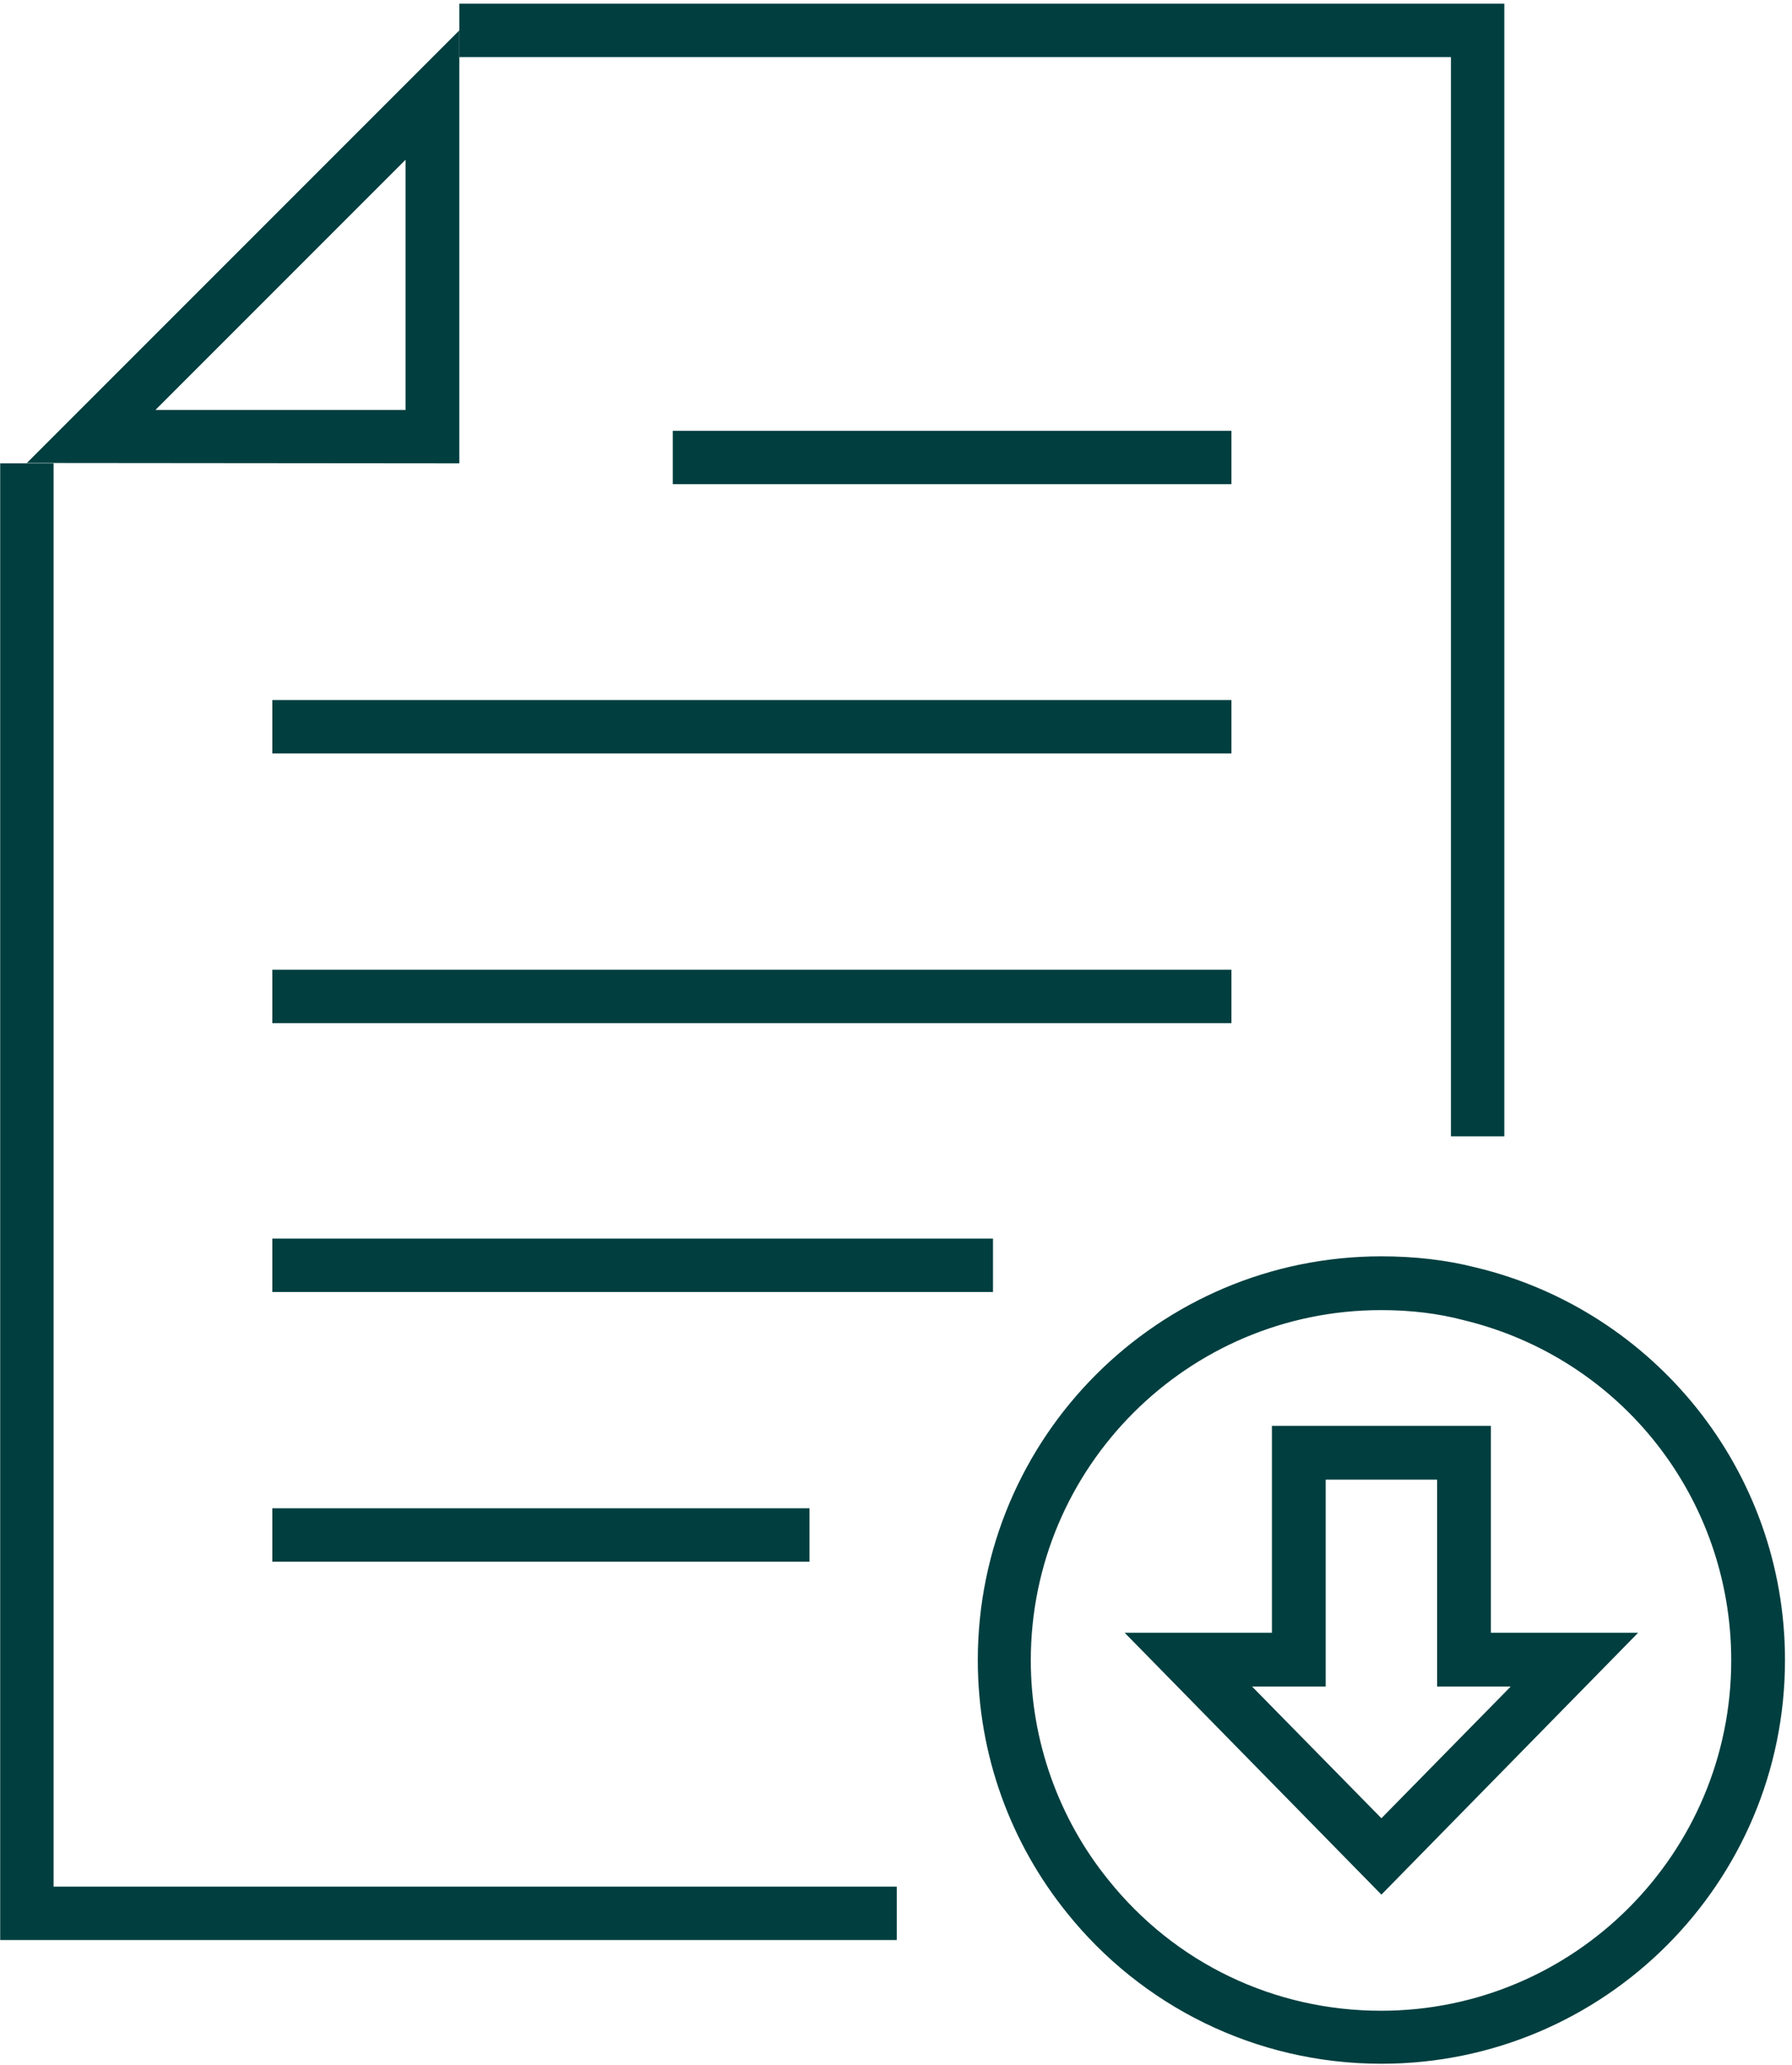
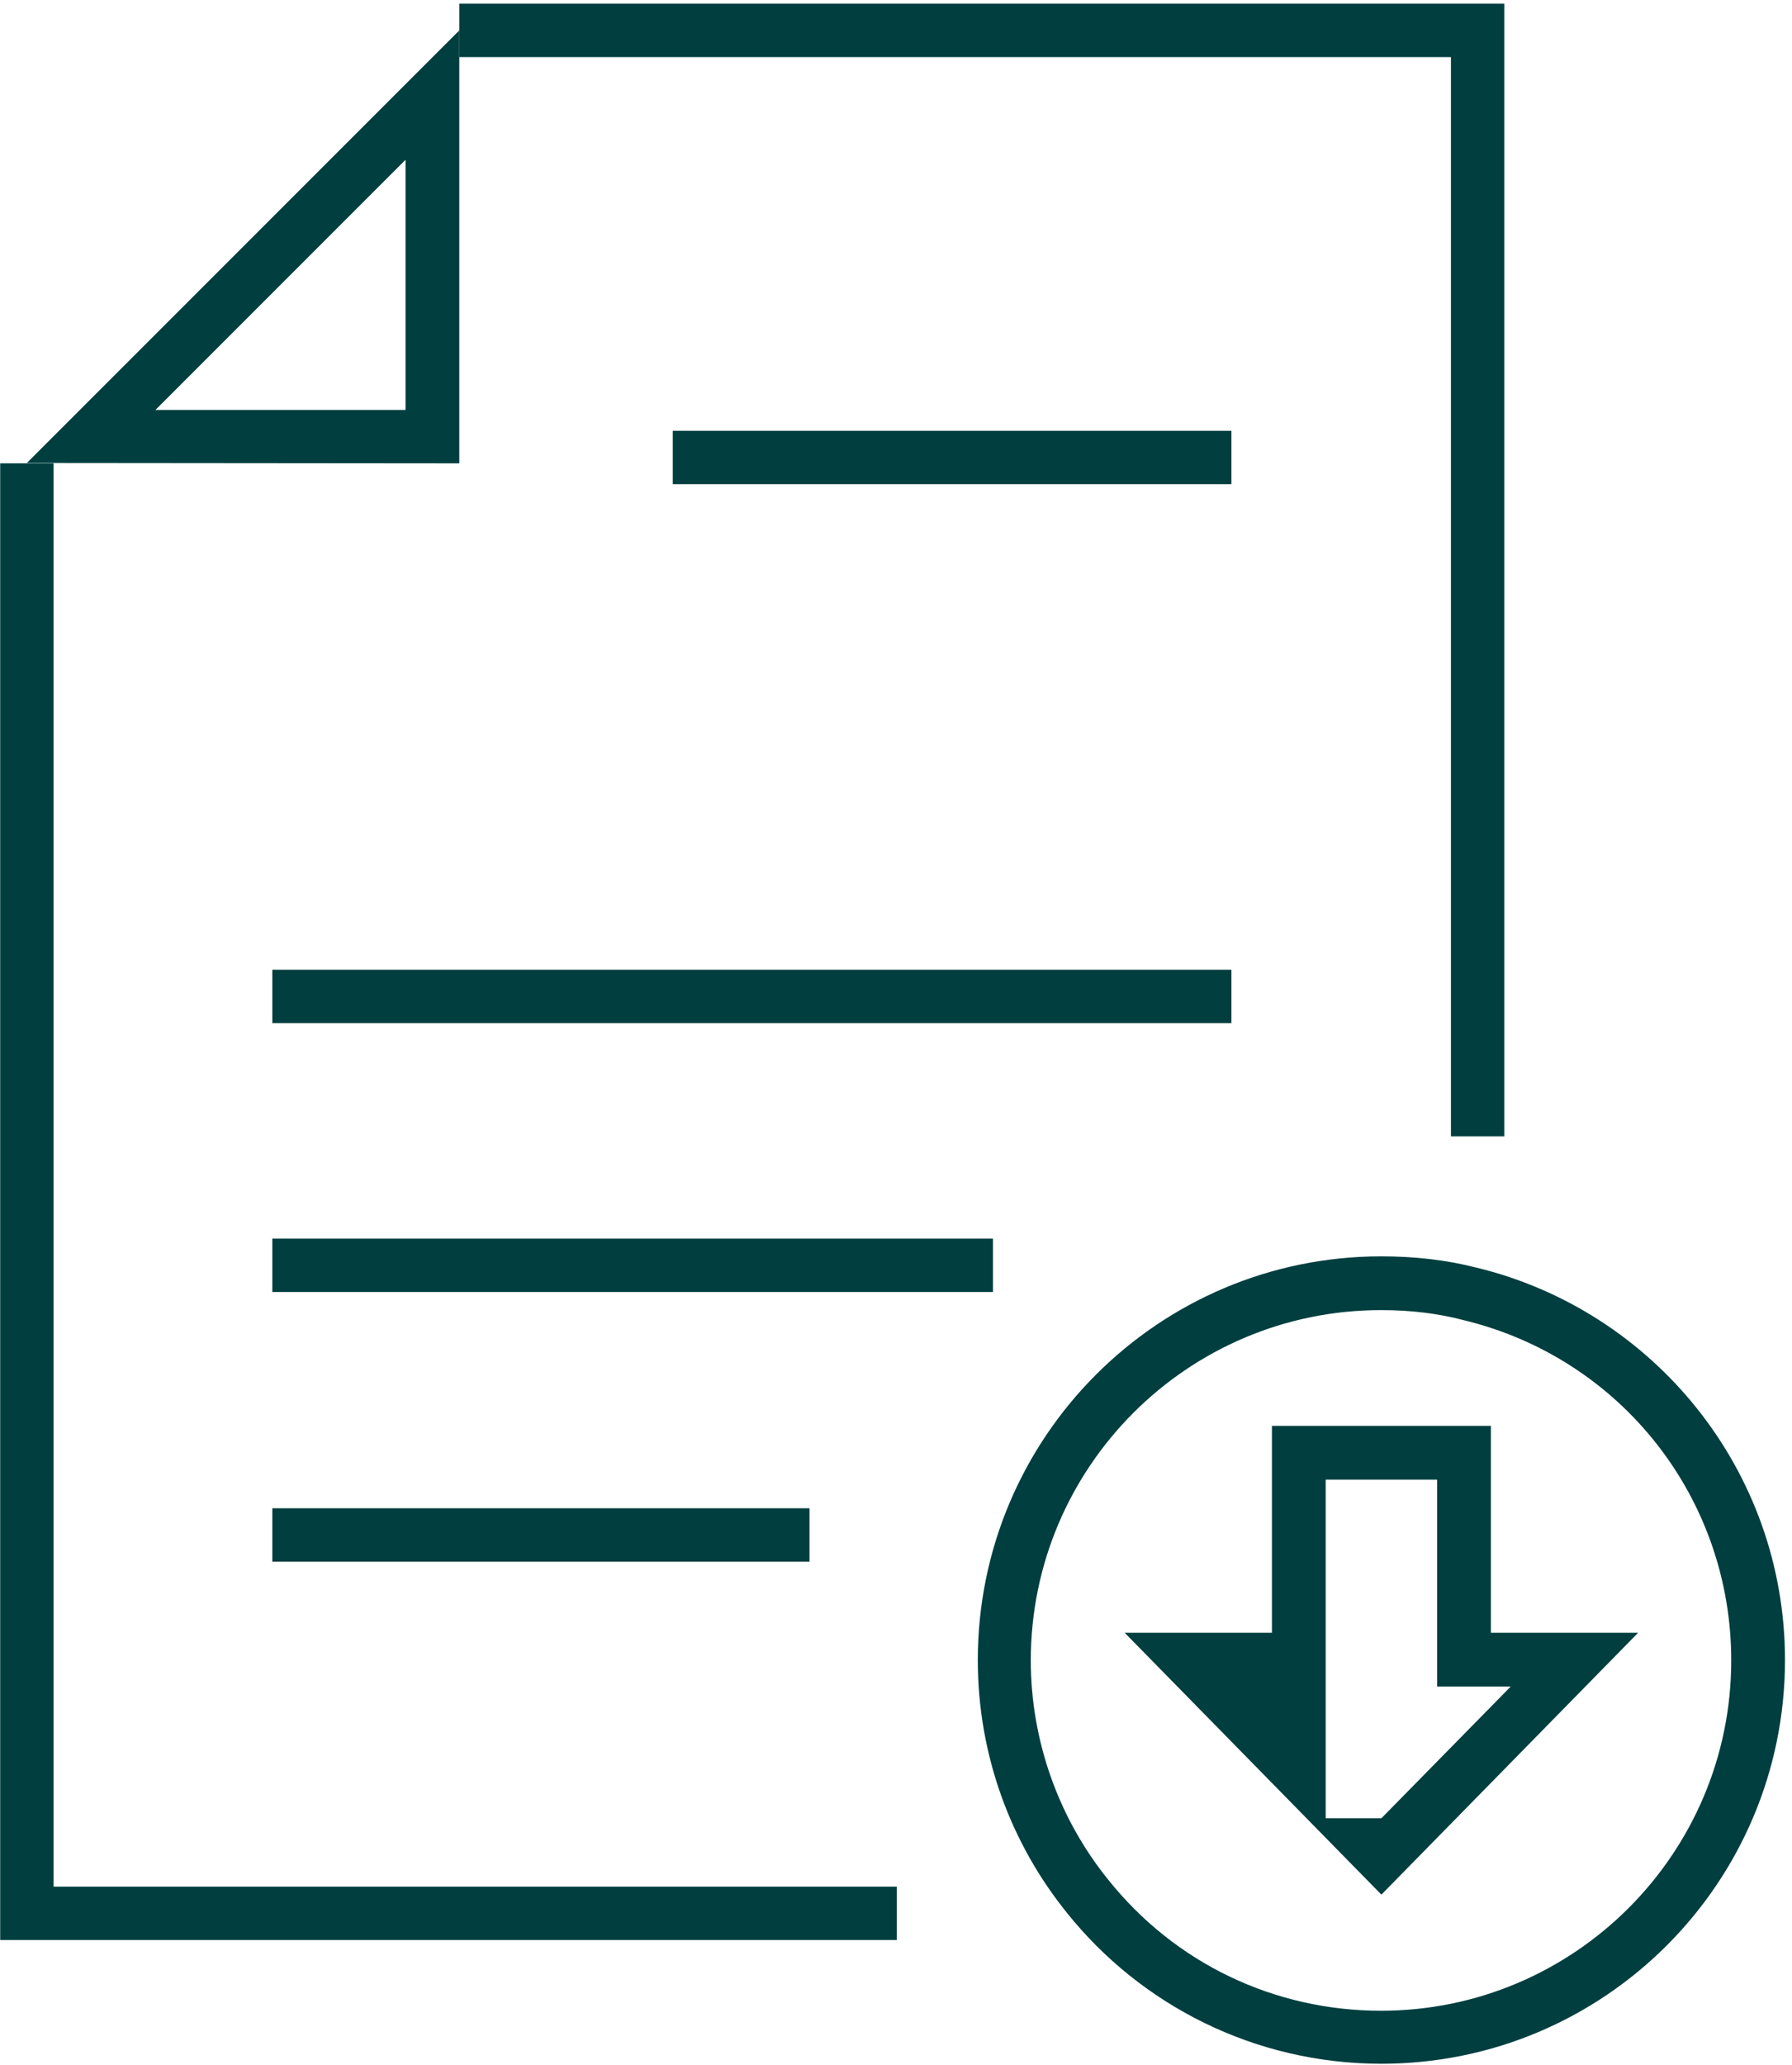
<svg xmlns="http://www.w3.org/2000/svg" width="46" height="53" viewBox="0 0 46 53" fill="none">
  <g clip-path="url(#clip0_15_437)">
    <path d="M0.69 11.89V49.1H23.02" stroke="#003E3F" stroke-width="1.37" stroke-miterlimit="10" />
    <path d="M11.79 0.78H37.93V28.55V29.16" stroke="#003E3F" stroke-width="1.37" stroke-miterlimit="10" />
    <path d="M10.41 4.1V10.52H3.99L10.41 4.1ZM11.79 0.78L0.69 11.88L11.79 11.89V0.78Z" fill="#003E3F" />
-     <path d="M6.99 18.65H31.61" stroke="#003E3F" stroke-width="1.37" stroke-miterlimit="10" />
    <path d="M17.27 11.74H31.61" stroke="#003E3F" stroke-width="1.37" stroke-miterlimit="10" />
    <path d="M6.99 25.57H31.61" stroke="#003E3F" stroke-width="1.37" stroke-miterlimit="10" />
    <path d="M6.99 32.47H25.49" stroke="#003E3F" stroke-width="1.37" stroke-miterlimit="10" />
    <path d="M20.78 39.39H6.99" stroke="#003E3F" stroke-width="1.37" stroke-miterlimit="10" />
-     <path d="M36.89 37.97V43.28H38.78L35.46 46.66L32.14 43.28H34.03V37.97H36.89ZM38.26 36.59H32.65V41.9H28.87L35.46 48.62L42.05 41.9H38.27V36.59H38.26Z" fill="#003E3F" />
+     <path d="M36.89 37.97V43.28H38.78L35.46 46.66H34.03V37.97H36.89ZM38.26 36.59H32.65V41.9H28.87L35.46 48.62L42.05 41.9H38.27V36.59H38.26Z" fill="#003E3F" />
    <path d="M35.46 33.62C36.19 33.62 36.9 33.7 37.58 33.88C41.62 34.86 44.44 38.45 44.44 42.61C44.44 47.57 40.41 51.6 35.45 51.6C32.71 51.6 30.16 50.38 28.45 48.24C27.17 46.66 26.46 44.66 26.46 42.61C26.46 37.65 30.49 33.62 35.45 33.62M35.46 32.24C29.74 32.24 25.1 36.88 25.1 42.6C25.1 45.06 25.96 47.32 27.39 49.09C29.28 51.45 32.2 52.96 35.46 52.96C41.18 52.96 45.82 48.32 45.82 42.6C45.82 37.73 42.45 33.63 37.9 32.53C37.12 32.33 36.3 32.24 35.45 32.24H35.46Z" fill="#003E3F" />
  </g>
  <defs>
    <clipPath id="clip0_15_437">
      <rect width="45.82" height="52.88" fill="white" transform="translate(0 0.09)" />
    </clipPath>
  </defs>
</svg>